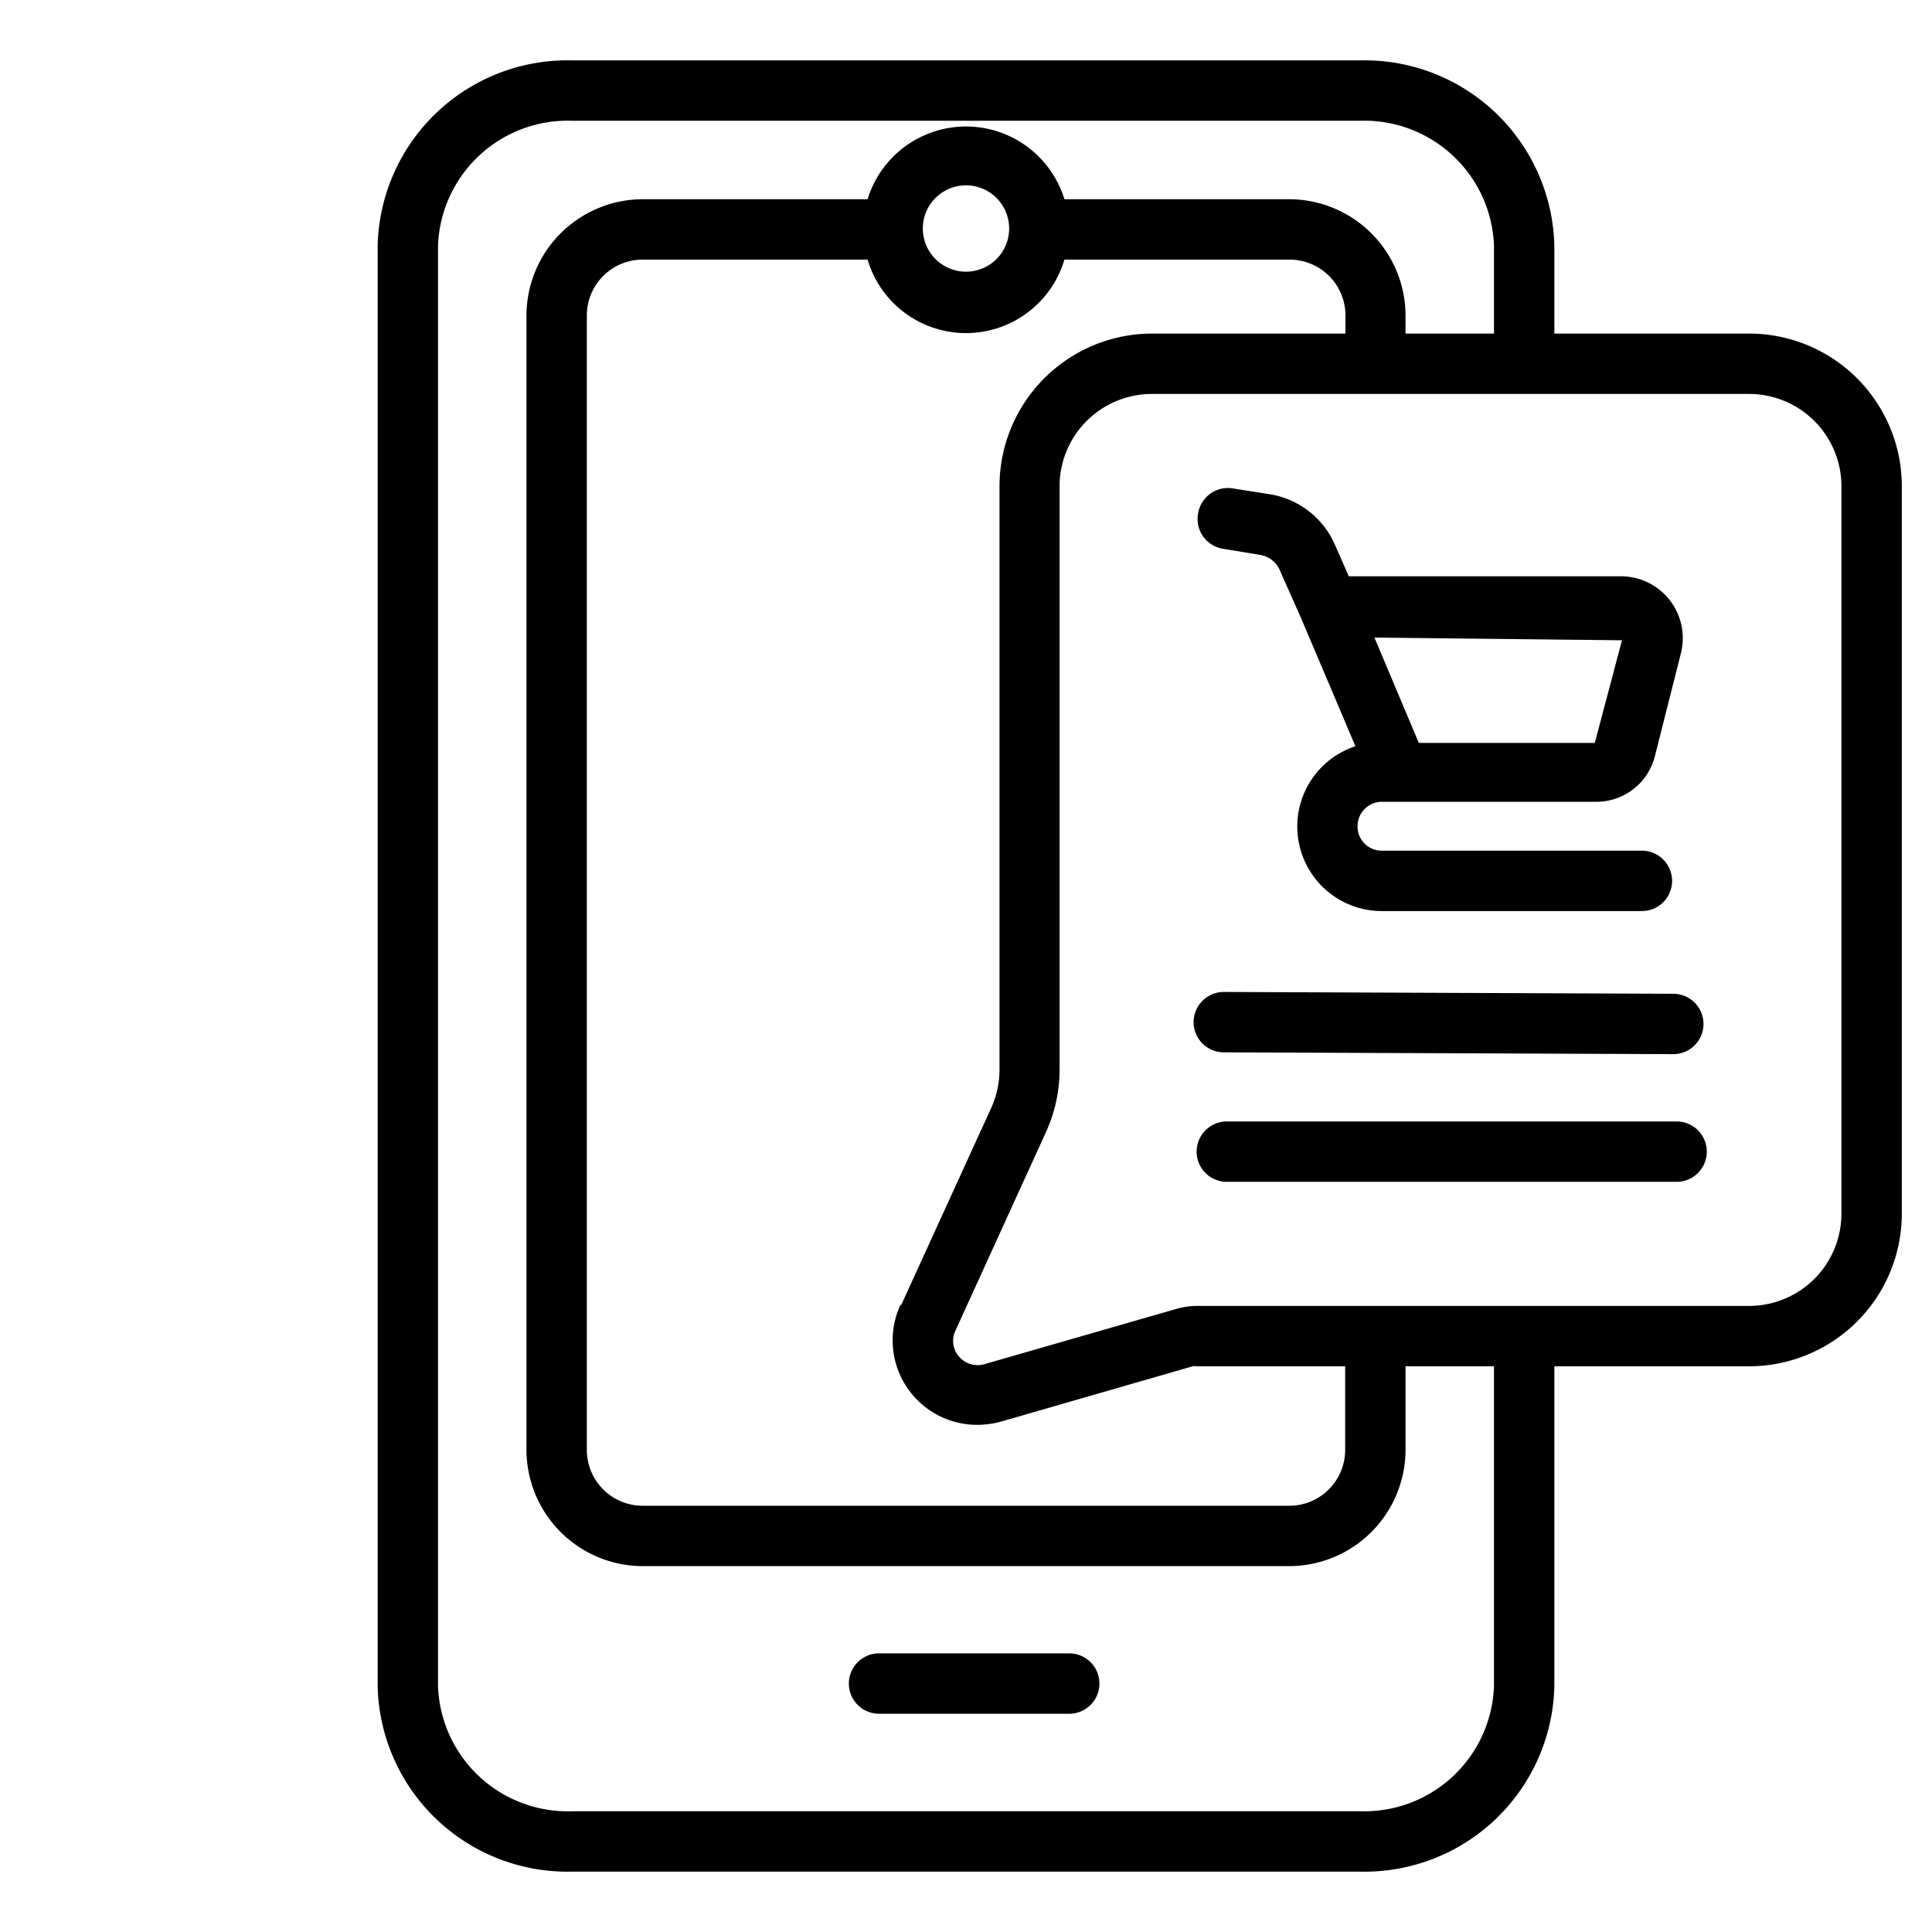
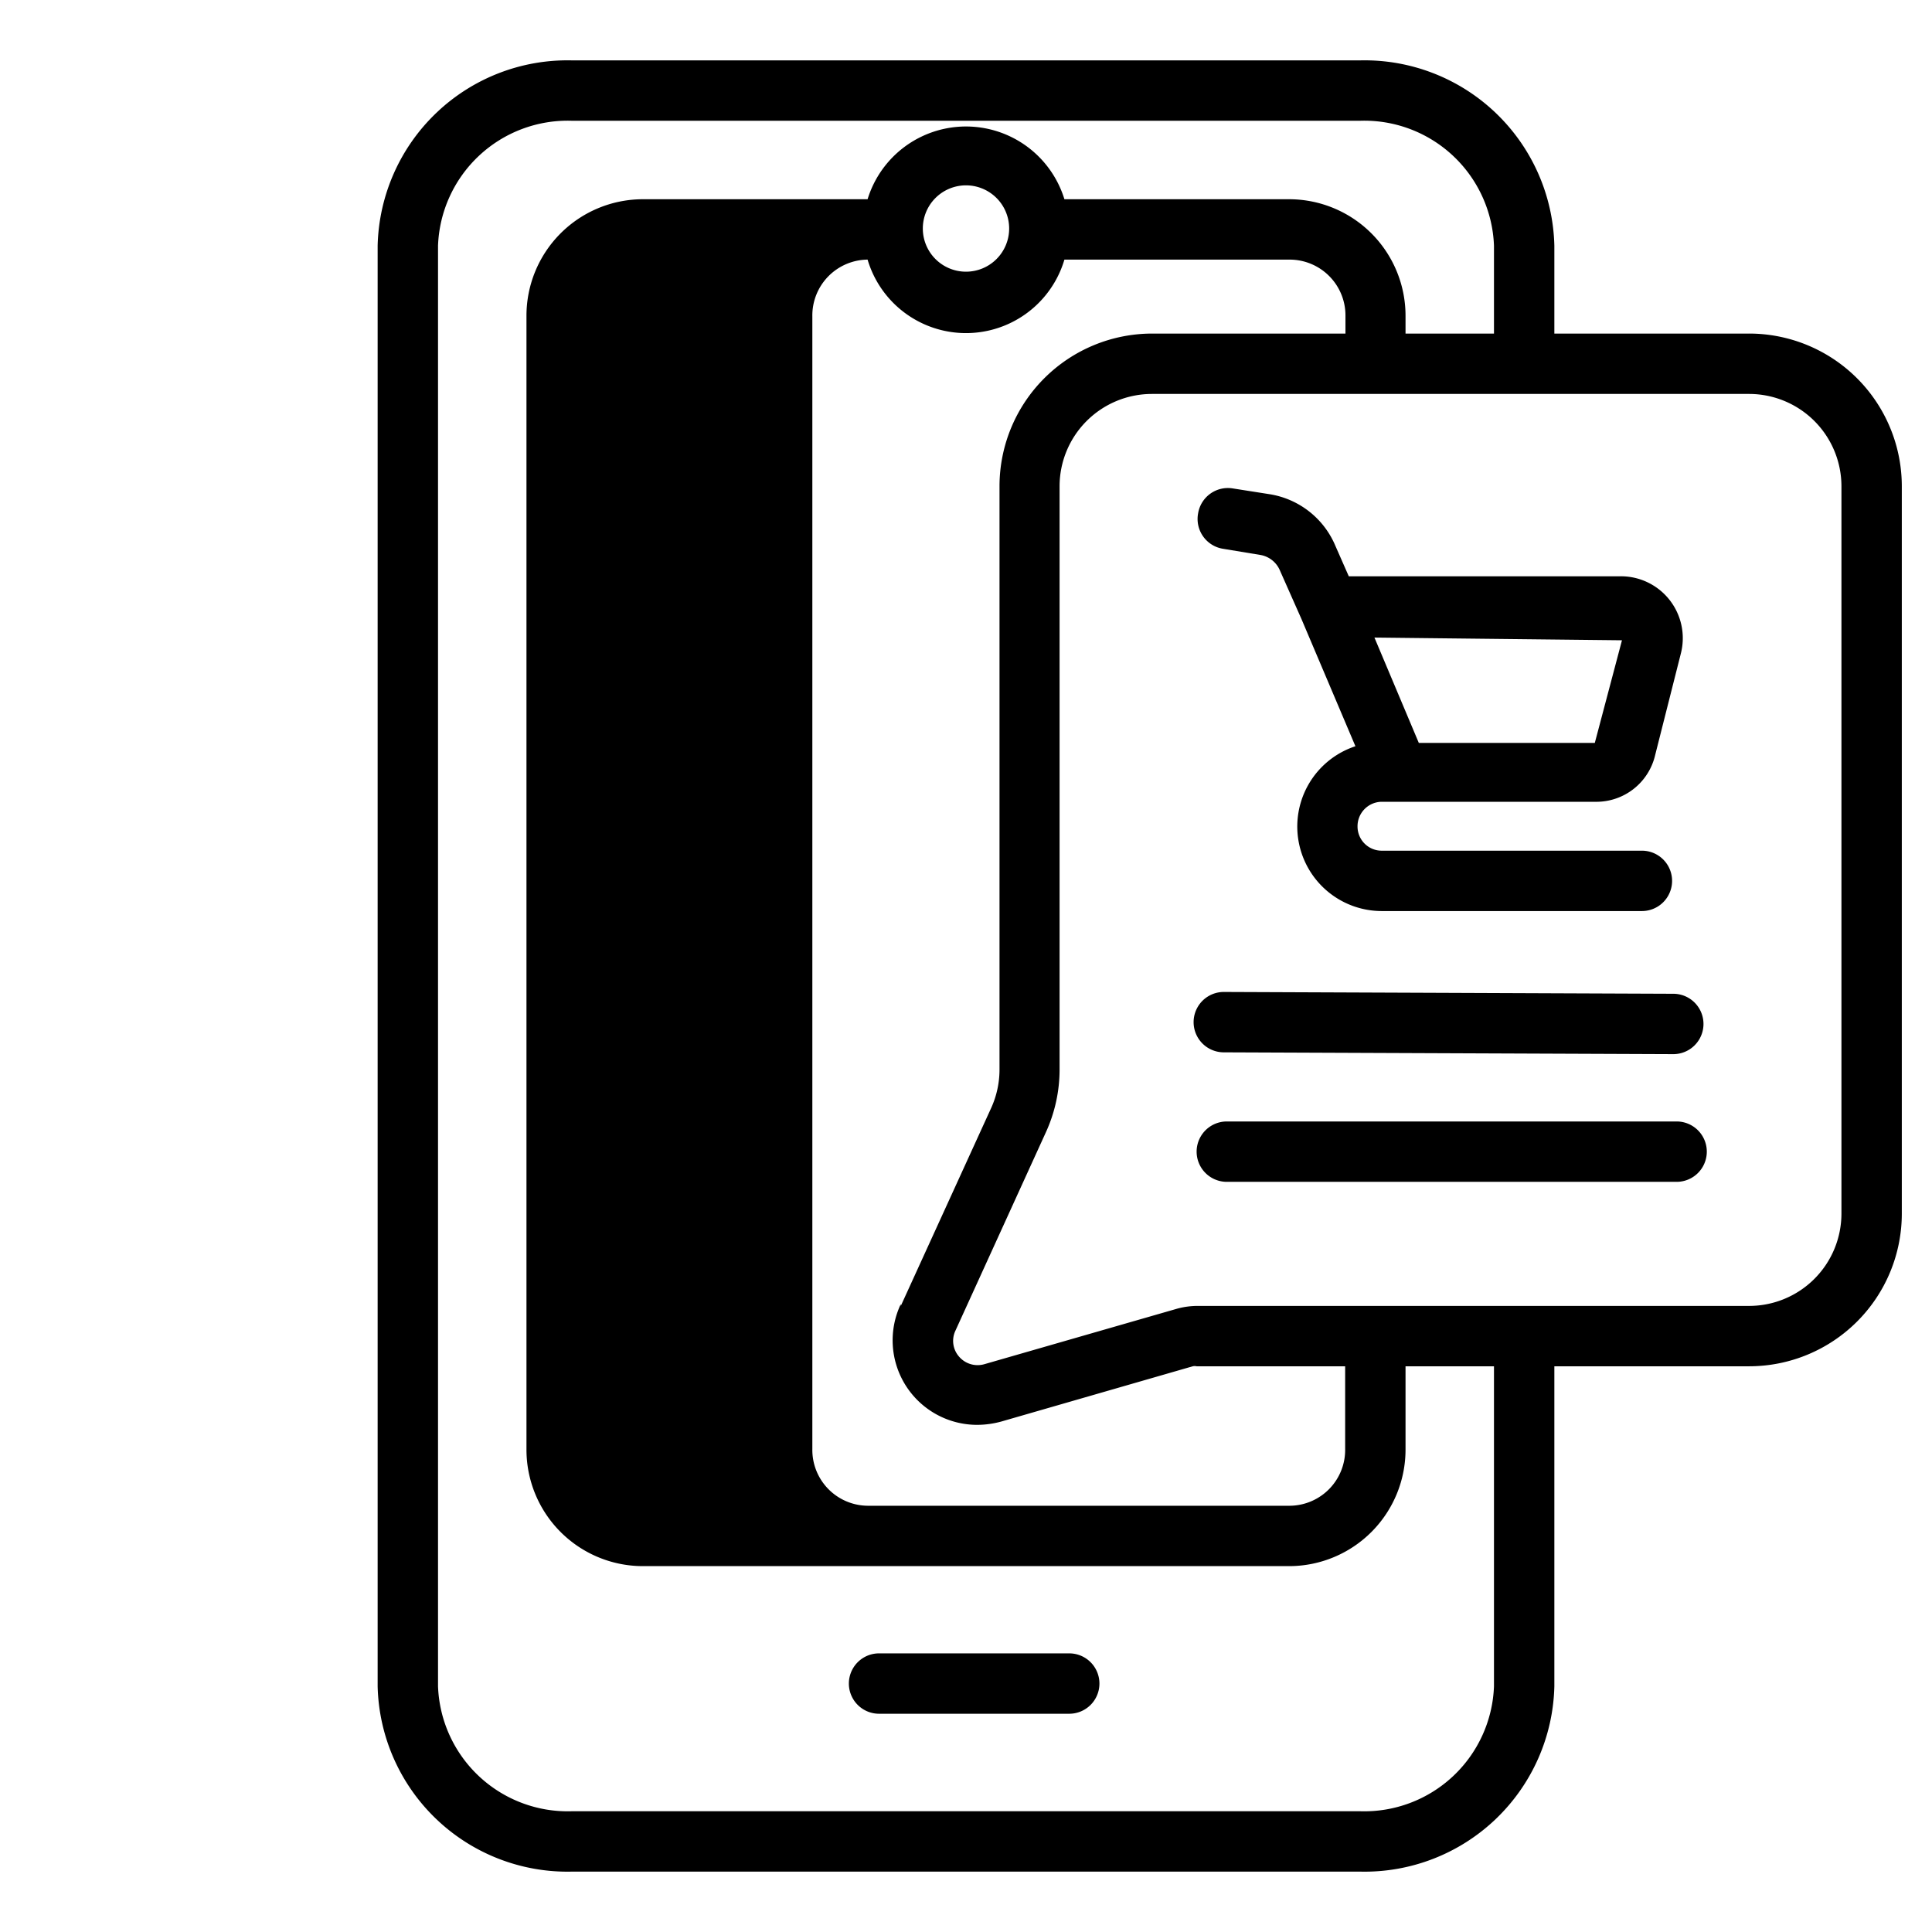
<svg xmlns="http://www.w3.org/2000/svg" viewBox="0 0 64 64">
  <title>Mobile shopping</title>
  <g id="Outline_Expand" data-name="Outline Expand">
-     <path d="M36.42,55.77a1,1,0,0,1-1,1l-6.3,0h0a1,1,0,0,1,0-2l6.3,0A1,1,0,0,1,36.42,55.77ZM63,16.1V40.2a5.06,5.06,0,0,1-5.05,5.06H51.49v10.6A6.29,6.29,0,0,1,45.06,62H18.94a6.29,6.29,0,0,1-6.43-6.14V8.14A6.29,6.29,0,0,1,18.94,2H45.06a6.29,6.29,0,0,1,6.43,6.14v2.91h6.42A5.06,5.06,0,0,1,63,16.1ZM49.49,45.26H46.56V48a3.86,3.86,0,0,1-3.83,3.88H21.27A3.86,3.86,0,0,1,17.44,48V10.48A3.86,3.86,0,0,1,21.27,6.6h7.47a3.41,3.41,0,0,1,6.52,0h7.47a3.86,3.86,0,0,1,3.83,3.88v.57h2.93V8.14A4.3,4.3,0,0,0,45.06,4H18.94a4.3,4.3,0,0,0-4.43,4.14V55.86A4.3,4.3,0,0,0,18.94,60H45.06a4.3,4.3,0,0,0,4.43-4.14Zm-19.65-2,3-6.57a3.08,3.08,0,0,0,.27-1.27V16.1a5.06,5.06,0,0,1,5.06-5.05h6.4v-.57A1.85,1.85,0,0,0,42.73,8.6H35.26a3.4,3.4,0,0,1-6.52,0H21.27a1.85,1.85,0,0,0-1.83,1.88V48a1.85,1.85,0,0,0,1.83,1.88H42.73A1.85,1.85,0,0,0,44.56,48V45.26H39.64a.3.3,0,0,0-.13,0l-6.34,1.83a3.07,3.07,0,0,1-.79.11,2.8,2.8,0,0,1-2.54-4ZM32,9A1.43,1.43,0,1,0,30.57,7.6,1.43,1.43,0,0,0,32,9ZM61,16.1a3.06,3.06,0,0,0-3.05-3.05H38.16A3.06,3.06,0,0,0,35.1,16.1V35.41a5,5,0,0,1-.45,2.09l-3,6.58a.79.79,0,0,0,.12.86.81.81,0,0,0,.84.25L39,43.35a2.59,2.59,0,0,1,.68-.09H57.91A3.06,3.06,0,0,0,61,40.2ZM39.69,17a1,1,0,0,1,1.15-.82l1.21.19a2.85,2.85,0,0,1,2.19,1.72l.44,1h9a2.05,2.05,0,0,1,2,2.56l-.85,3.36a2,2,0,0,1-2,1.55H45.77a.81.81,0,0,0-.8.82.8.8,0,0,0,.8.8h8.62a1,1,0,0,1,0,2H45.77a2.8,2.8,0,0,1-.87-5.46l-1.79-4.22,0,0L42.4,18.9a.86.86,0,0,0-.67-.52l-1.21-.2A1,1,0,0,1,39.69,17Zm5.84,4.12L47,24.61h5.83l.9-3.4Zm-5,13.74,14.9.06h0a1,1,0,0,0,0-2l-14.89-.06h0a1,1,0,0,0,0,2Zm15,2.29-14.89,0h0a1,1,0,0,0,0,2l14.9,0h0a1,1,0,0,0,0-2Z" />
+     <path d="M36.42,55.77a1,1,0,0,1-1,1l-6.3,0h0a1,1,0,0,1,0-2l6.3,0A1,1,0,0,1,36.42,55.77ZM63,16.1V40.2a5.06,5.06,0,0,1-5.05,5.06H51.49v10.6A6.29,6.29,0,0,1,45.06,62H18.94a6.29,6.29,0,0,1-6.43-6.14V8.14A6.29,6.29,0,0,1,18.94,2H45.06a6.29,6.29,0,0,1,6.43,6.14v2.91h6.42A5.06,5.06,0,0,1,63,16.1ZM49.49,45.26H46.56V48a3.86,3.86,0,0,1-3.83,3.88H21.27A3.86,3.86,0,0,1,17.44,48V10.48A3.86,3.86,0,0,1,21.27,6.6h7.47a3.41,3.41,0,0,1,6.52,0h7.47a3.86,3.86,0,0,1,3.83,3.88v.57h2.93V8.14A4.3,4.3,0,0,0,45.06,4H18.94a4.3,4.3,0,0,0-4.43,4.14V55.86A4.3,4.3,0,0,0,18.94,60H45.06a4.3,4.3,0,0,0,4.43-4.14Zm-19.65-2,3-6.57a3.08,3.08,0,0,0,.27-1.27V16.1a5.06,5.06,0,0,1,5.06-5.05h6.4v-.57A1.85,1.85,0,0,0,42.73,8.6H35.26a3.4,3.4,0,0,1-6.52,0a1.85,1.85,0,0,0-1.83,1.88V48a1.85,1.85,0,0,0,1.83,1.88H42.73A1.85,1.85,0,0,0,44.56,48V45.26H39.64a.3.3,0,0,0-.13,0l-6.34,1.83a3.07,3.07,0,0,1-.79.11,2.8,2.8,0,0,1-2.54-4ZM32,9A1.43,1.43,0,1,0,30.57,7.6,1.43,1.43,0,0,0,32,9ZM61,16.1a3.06,3.06,0,0,0-3.05-3.05H38.16A3.06,3.06,0,0,0,35.1,16.1V35.41a5,5,0,0,1-.45,2.09l-3,6.58a.79.79,0,0,0,.12.86.81.81,0,0,0,.84.25L39,43.35a2.59,2.59,0,0,1,.68-.09H57.91A3.06,3.06,0,0,0,61,40.2ZM39.69,17a1,1,0,0,1,1.15-.82l1.21.19a2.85,2.85,0,0,1,2.19,1.72l.44,1h9a2.05,2.05,0,0,1,2,2.56l-.85,3.36a2,2,0,0,1-2,1.55H45.77a.81.81,0,0,0-.8.82.8.8,0,0,0,.8.8h8.62a1,1,0,0,1,0,2H45.77a2.8,2.8,0,0,1-.87-5.46l-1.79-4.22,0,0L42.4,18.9a.86.86,0,0,0-.67-.52l-1.21-.2A1,1,0,0,1,39.69,17Zm5.84,4.12L47,24.61h5.83l.9-3.4Zm-5,13.74,14.9.06h0a1,1,0,0,0,0-2l-14.89-.06h0a1,1,0,0,0,0,2Zm15,2.29-14.89,0h0a1,1,0,0,0,0,2l14.9,0h0a1,1,0,0,0,0-2Z" />
  </g>
</svg>